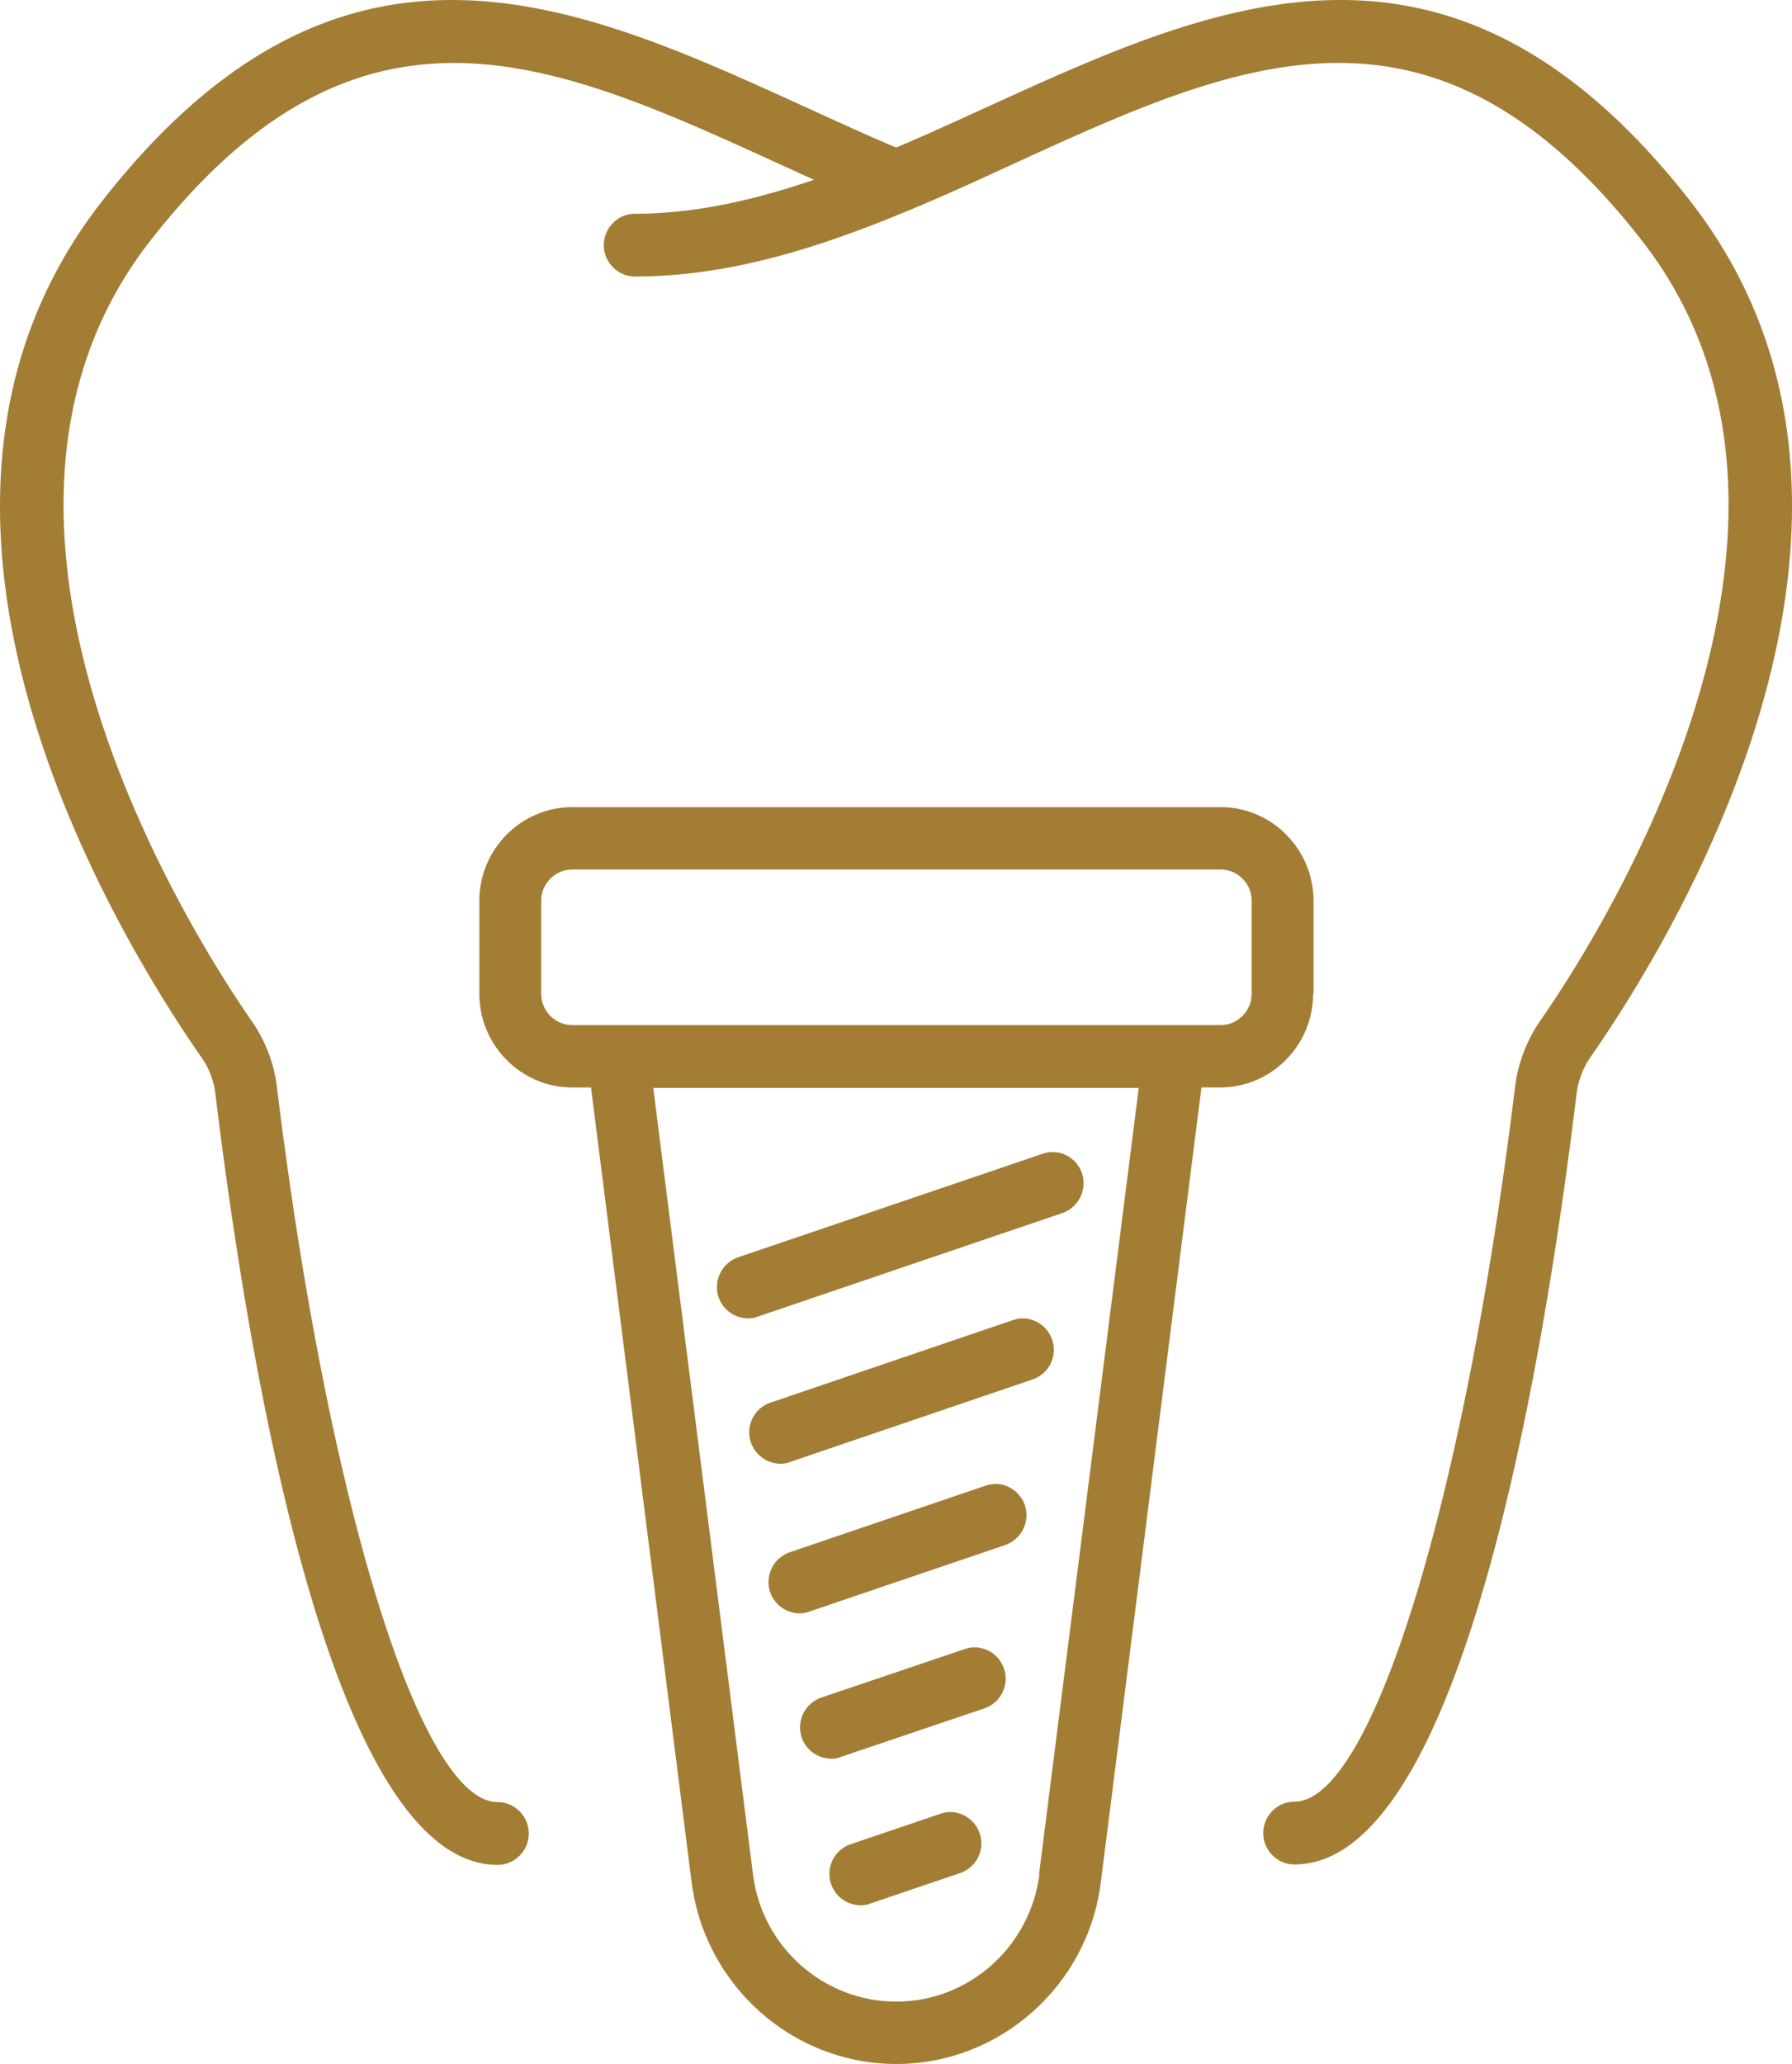
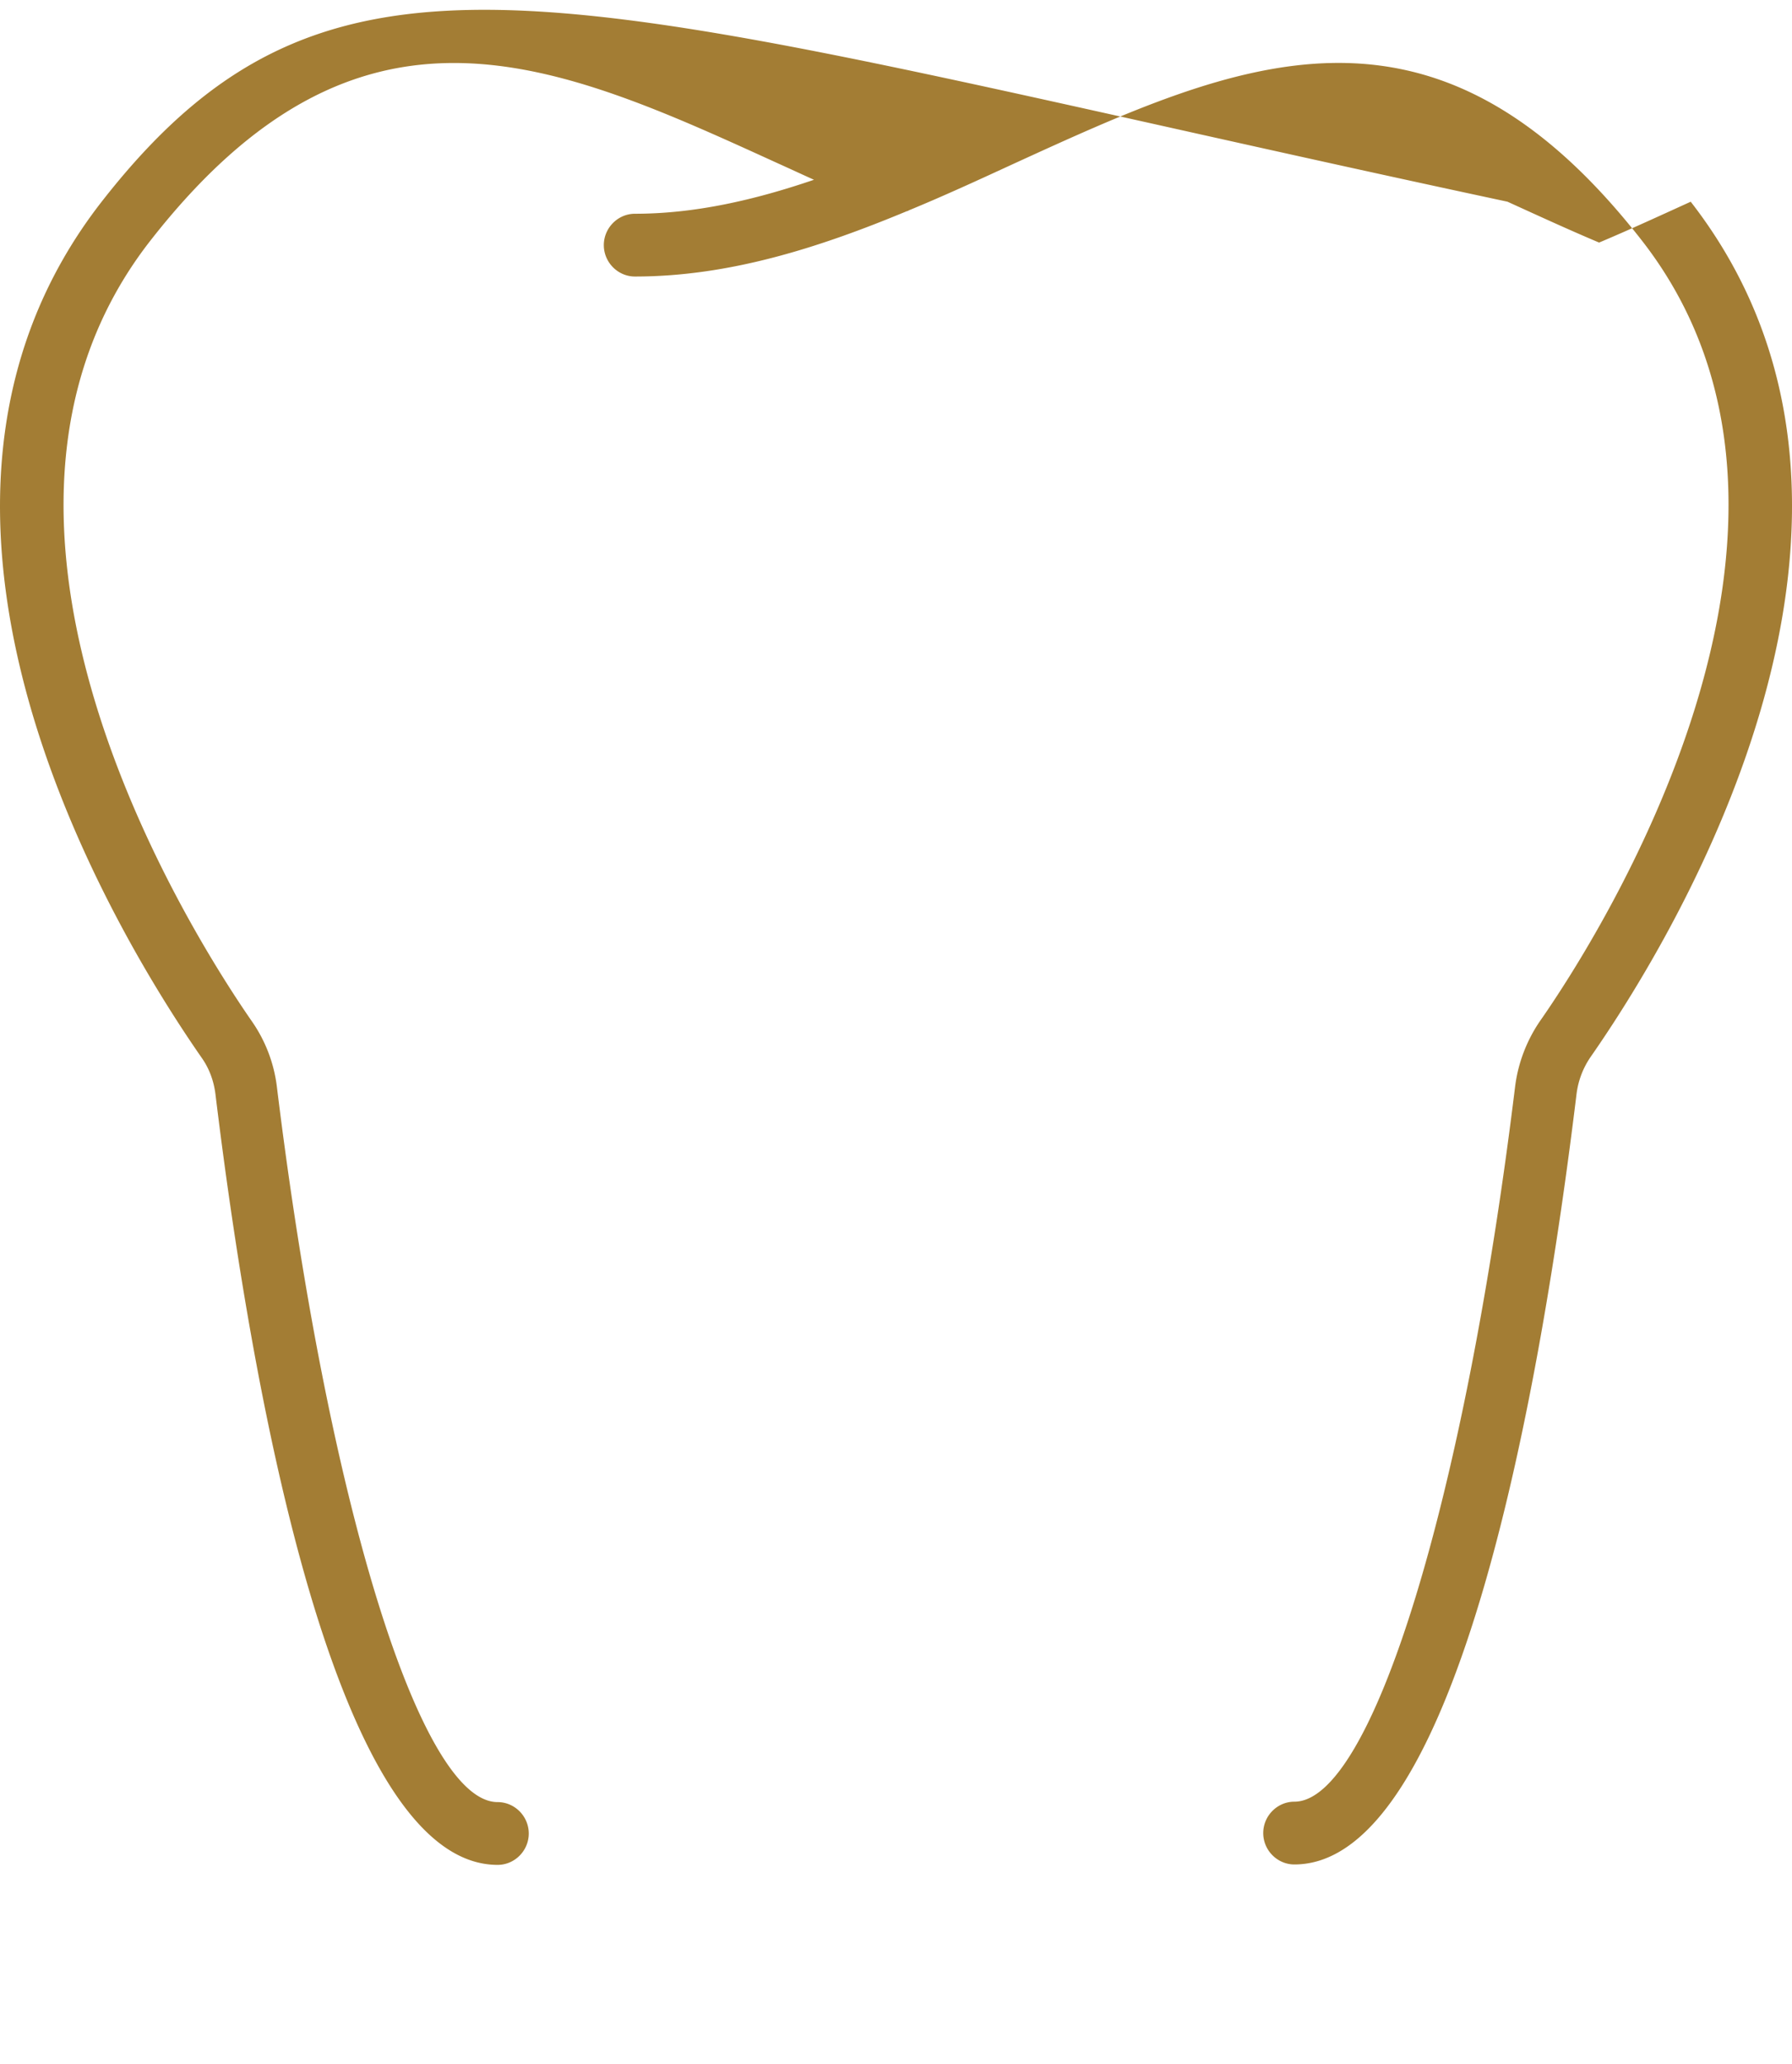
<svg xmlns="http://www.w3.org/2000/svg" width="86" height="99" fill="none">
-   <path fill="#A37D34" d="M81.141 9.675C69.645-5.051 58.353.125 47.408 5.117c-1.452.66-2.925 1.34-4.398 1.96-1.473-.62-2.946-1.3-4.398-1.96C27.668.126 16.375-5.051 4.879 9.675c-11.66 14.953.716 35.186 4.787 41.044.368.515.593 1.113.675 1.773 1.677 13.799 5.687 36.96 13.542 36.96.818 0 1.493-.68 1.493-1.505 0-.825-.675-1.506-1.493-1.506-3.723 0-8.162-14.437-10.596-34.32a6.962 6.962 0 0 0-1.187-3.114C9.42 45.15-3.447 25.206 7.21 11.552 17.277-1.338 26.584 2.93 37.386 7.86c.552.247 1.125.516 1.677.763-2.843.97-5.707 1.63-8.592 1.63-.818 0-1.493.68-1.493 1.505 0 .825.675 1.506 1.493 1.506 4.521 0 8.837-1.382 13.052-3.135.04 0 .06-.02.102-.042 1.698-.7 3.355-1.464 5.012-2.227 10.78-4.93 20.109-9.199 30.153 3.671 10.658 13.654-2.189 33.598-4.89 37.455-.633.928-1.043 2-1.186 3.115-2.434 19.882-6.873 34.32-10.596 34.32-.819 0-1.494.68-1.494 1.505 0 .825.675 1.506 1.494 1.506 7.876 0 11.865-23.162 13.542-36.96.082-.64.307-1.238.675-1.774 4.071-5.837 16.447-26.09 4.787-41.044l.02.02Z" />
-   <path fill="#A37D34" d="M63.038 47.666v-4.455c0-2.475-2.005-4.496-4.46-4.496H27.463c-2.454 0-4.46 2.021-4.46 4.496v4.455c0 2.475 2.006 4.497 4.46 4.497h.9l4.828 38.115c.634 4.97 4.849 8.724 9.82 8.724 4.97 0 9.205-3.754 9.819-8.724l4.828-38.116h.9c2.455 0 4.46-2.02 4.46-4.496h.02Zm-37.068 0v-4.455c0-.825.675-1.505 1.494-1.505h31.114c.818 0 1.493.68 1.493 1.505v4.455c0 .825-.675 1.506-1.493 1.506H27.463c-.818 0-1.493-.68-1.493-1.506Zm23.914 42.24c-.45 3.486-3.396 6.105-6.873 6.105-3.478 0-6.444-2.62-6.874-6.105L31.35 52.183h23.3l-4.786 37.723h.02Z" />
-   <path fill="#A37D34" d="M34.48 62.207a1.513 1.513 0 0 0 1.411 1.031c.164 0 .328-.02.47-.082l14.627-4.971a1.52 1.52 0 0 0 .941-1.898c-.266-.783-1.104-1.216-1.882-.948l-14.626 4.97a1.52 1.52 0 0 0-.941 1.898ZM48.615 63.32l-11.64 3.96a1.503 1.503 0 0 0-.941 1.898 1.514 1.514 0 0 0 1.411 1.032c.164 0 .328-.021.47-.083l11.64-3.96a1.503 1.503 0 0 0 .942-1.898c-.266-.783-1.105-1.216-1.882-.948ZM47.306 71.261l-9.41 3.197a1.52 1.52 0 0 0-.941 1.898 1.513 1.513 0 0 0 1.412 1.03c.163 0 .306-.02.47-.082l9.41-3.196a1.52 1.52 0 0 0 .941-1.898c-.266-.784-1.105-1.217-1.882-.949ZM46.303 79.099l-6.894 2.33a1.52 1.52 0 0 0-.94 1.898 1.513 1.513 0 0 0 1.41 1.031c.164 0 .328-.02.471-.083l6.894-2.33a1.503 1.503 0 0 0 .941-1.898c-.266-.783-1.105-1.216-1.882-.948ZM45.138 86.998l-4.317 1.465a1.503 1.503 0 0 0-.94 1.897 1.513 1.513 0 0 0 1.41 1.031c.165 0 .328-.02.471-.082l4.317-1.465a1.503 1.503 0 0 0 .94-1.897c-.265-.784-1.104-1.217-1.881-.949Z" />
+   <path fill="#A37D34" d="M81.141 9.675c-1.452.66-2.925 1.34-4.398 1.96-1.473-.62-2.946-1.3-4.398-1.96C27.668.126 16.375-5.051 4.879 9.675c-11.66 14.953.716 35.186 4.787 41.044.368.515.593 1.113.675 1.773 1.677 13.799 5.687 36.96 13.542 36.96.818 0 1.493-.68 1.493-1.505 0-.825-.675-1.506-1.493-1.506-3.723 0-8.162-14.437-10.596-34.32a6.962 6.962 0 0 0-1.187-3.114C9.42 45.15-3.447 25.206 7.21 11.552 17.277-1.338 26.584 2.93 37.386 7.86c.552.247 1.125.516 1.677.763-2.843.97-5.707 1.63-8.592 1.63-.818 0-1.493.68-1.493 1.505 0 .825.675 1.506 1.493 1.506 4.521 0 8.837-1.382 13.052-3.135.04 0 .06-.02.102-.042 1.698-.7 3.355-1.464 5.012-2.227 10.78-4.93 20.109-9.199 30.153 3.671 10.658 13.654-2.189 33.598-4.89 37.455-.633.928-1.043 2-1.186 3.115-2.434 19.882-6.873 34.32-10.596 34.32-.819 0-1.494.68-1.494 1.505 0 .825.675 1.506 1.494 1.506 7.876 0 11.865-23.162 13.542-36.96.082-.64.307-1.238.675-1.774 4.071-5.837 16.447-26.09 4.787-41.044l.02.02Z" />
</svg>